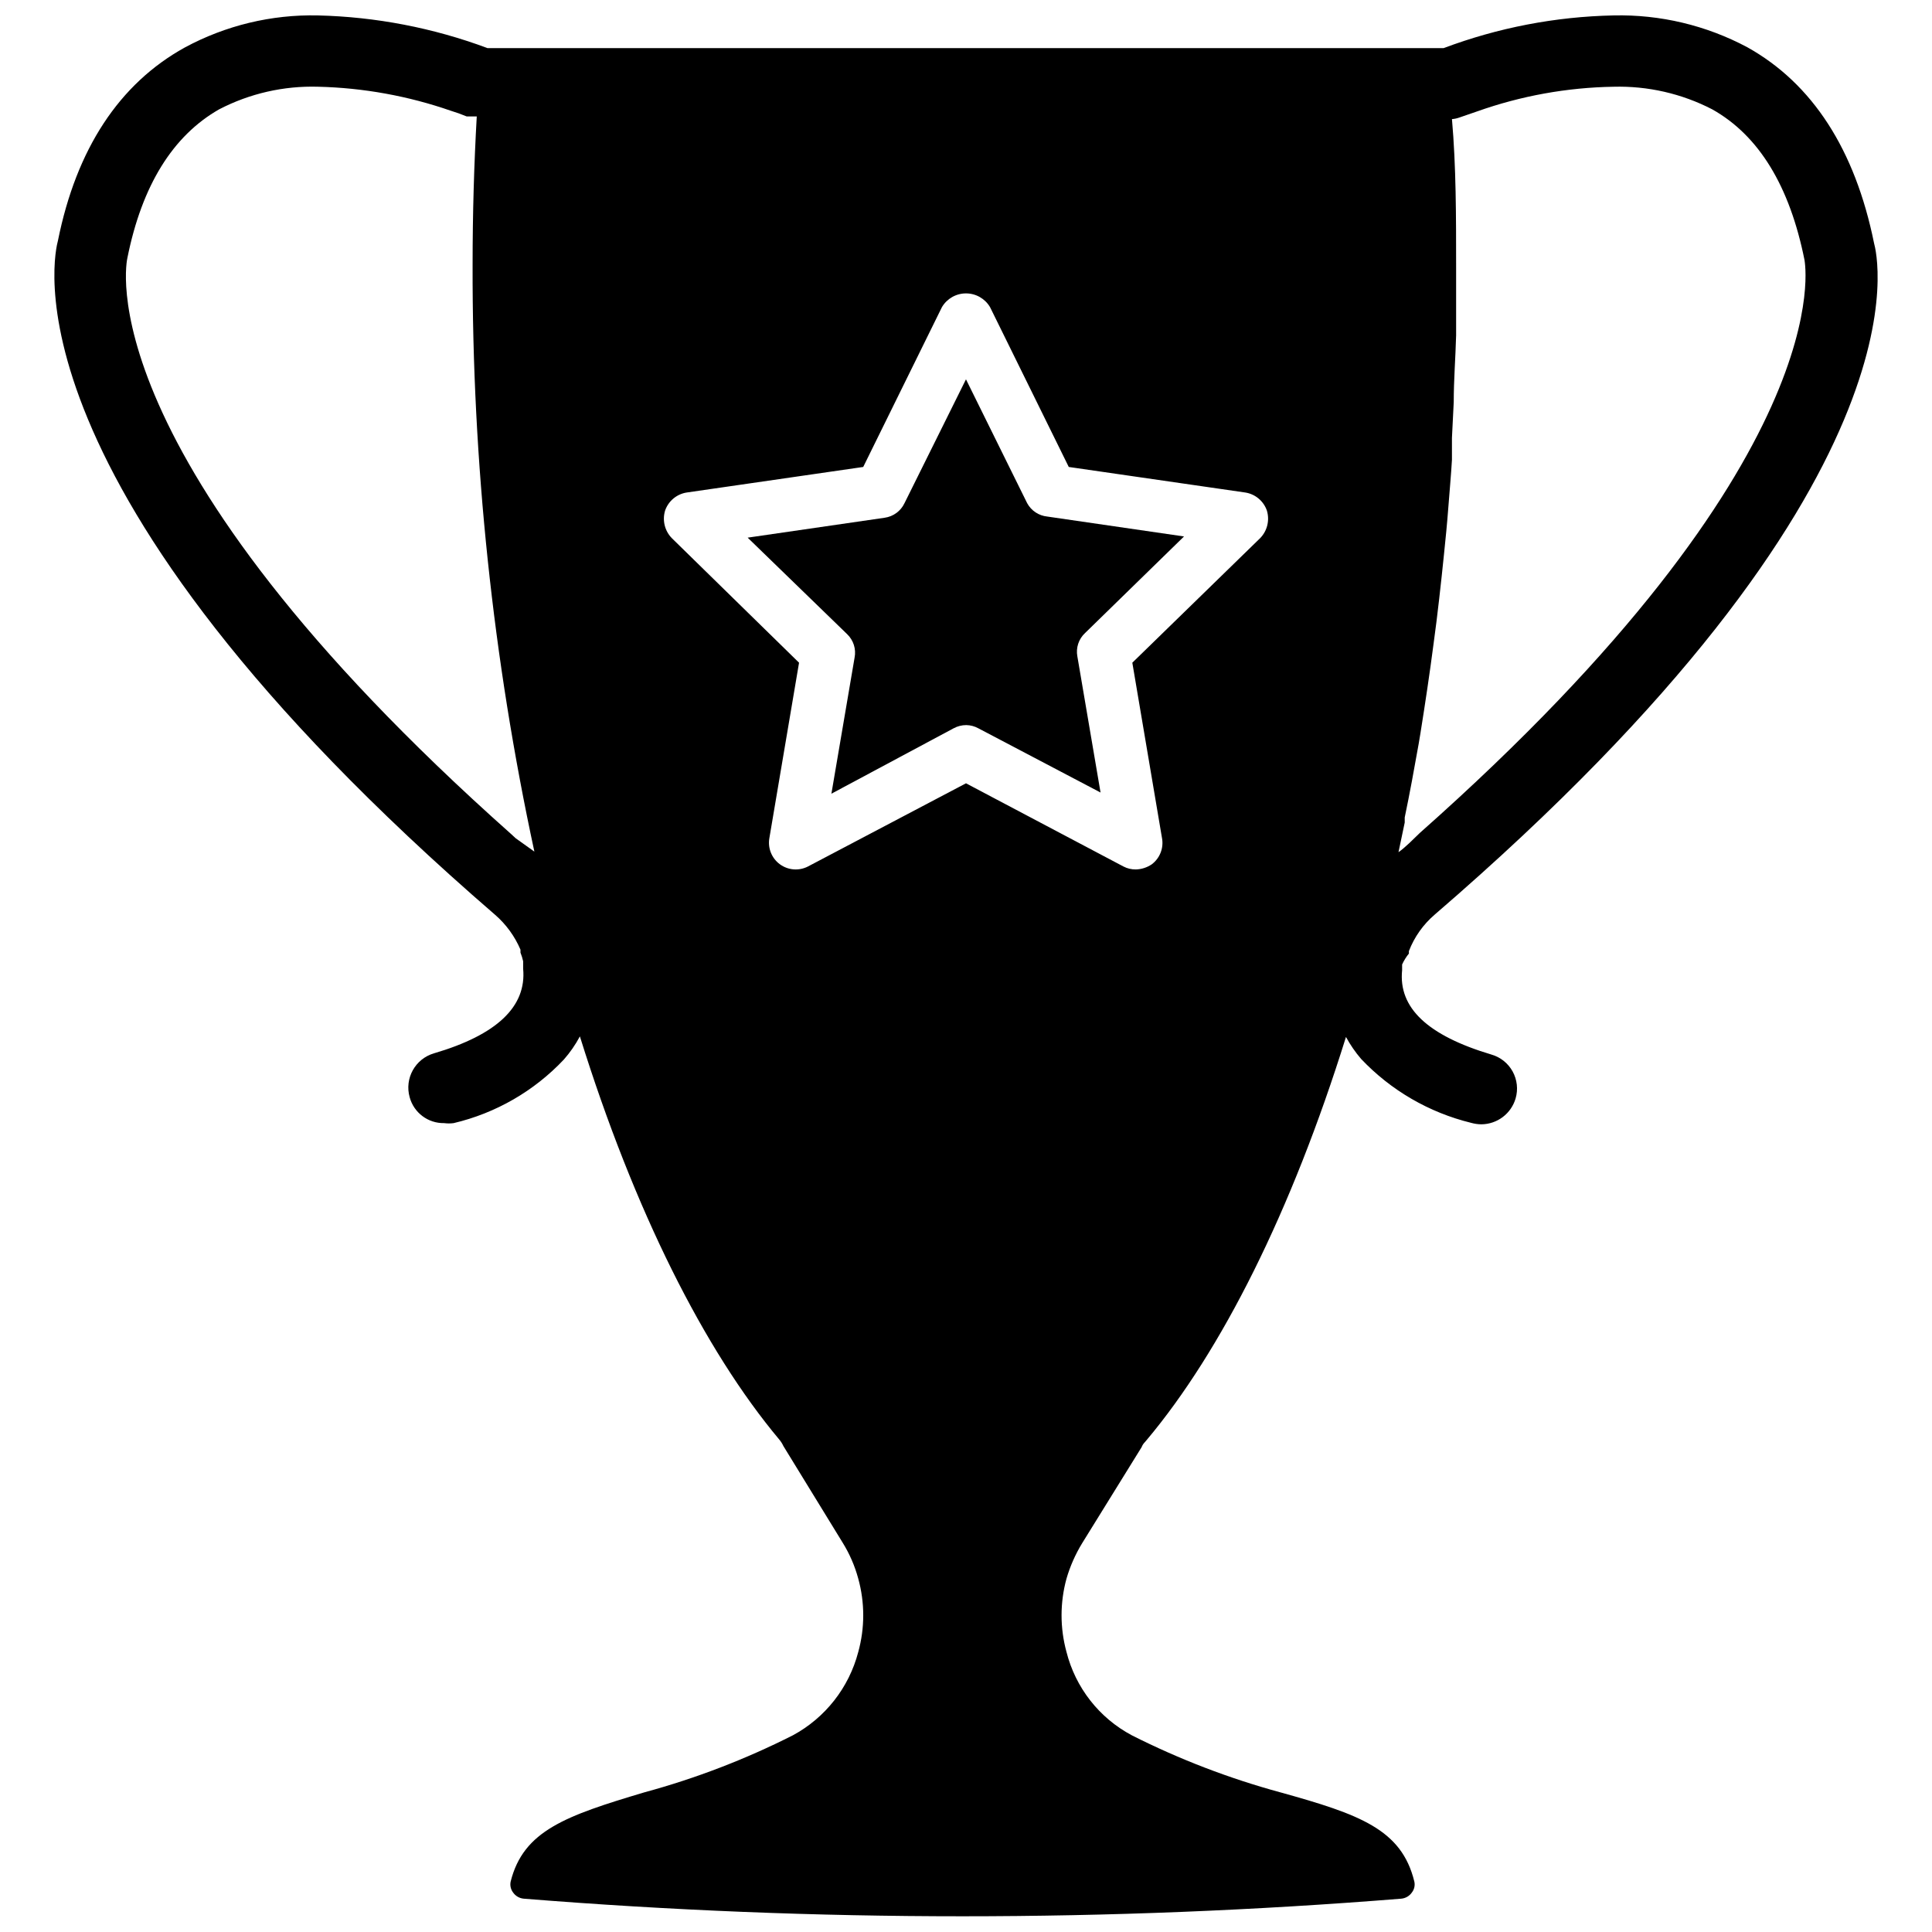
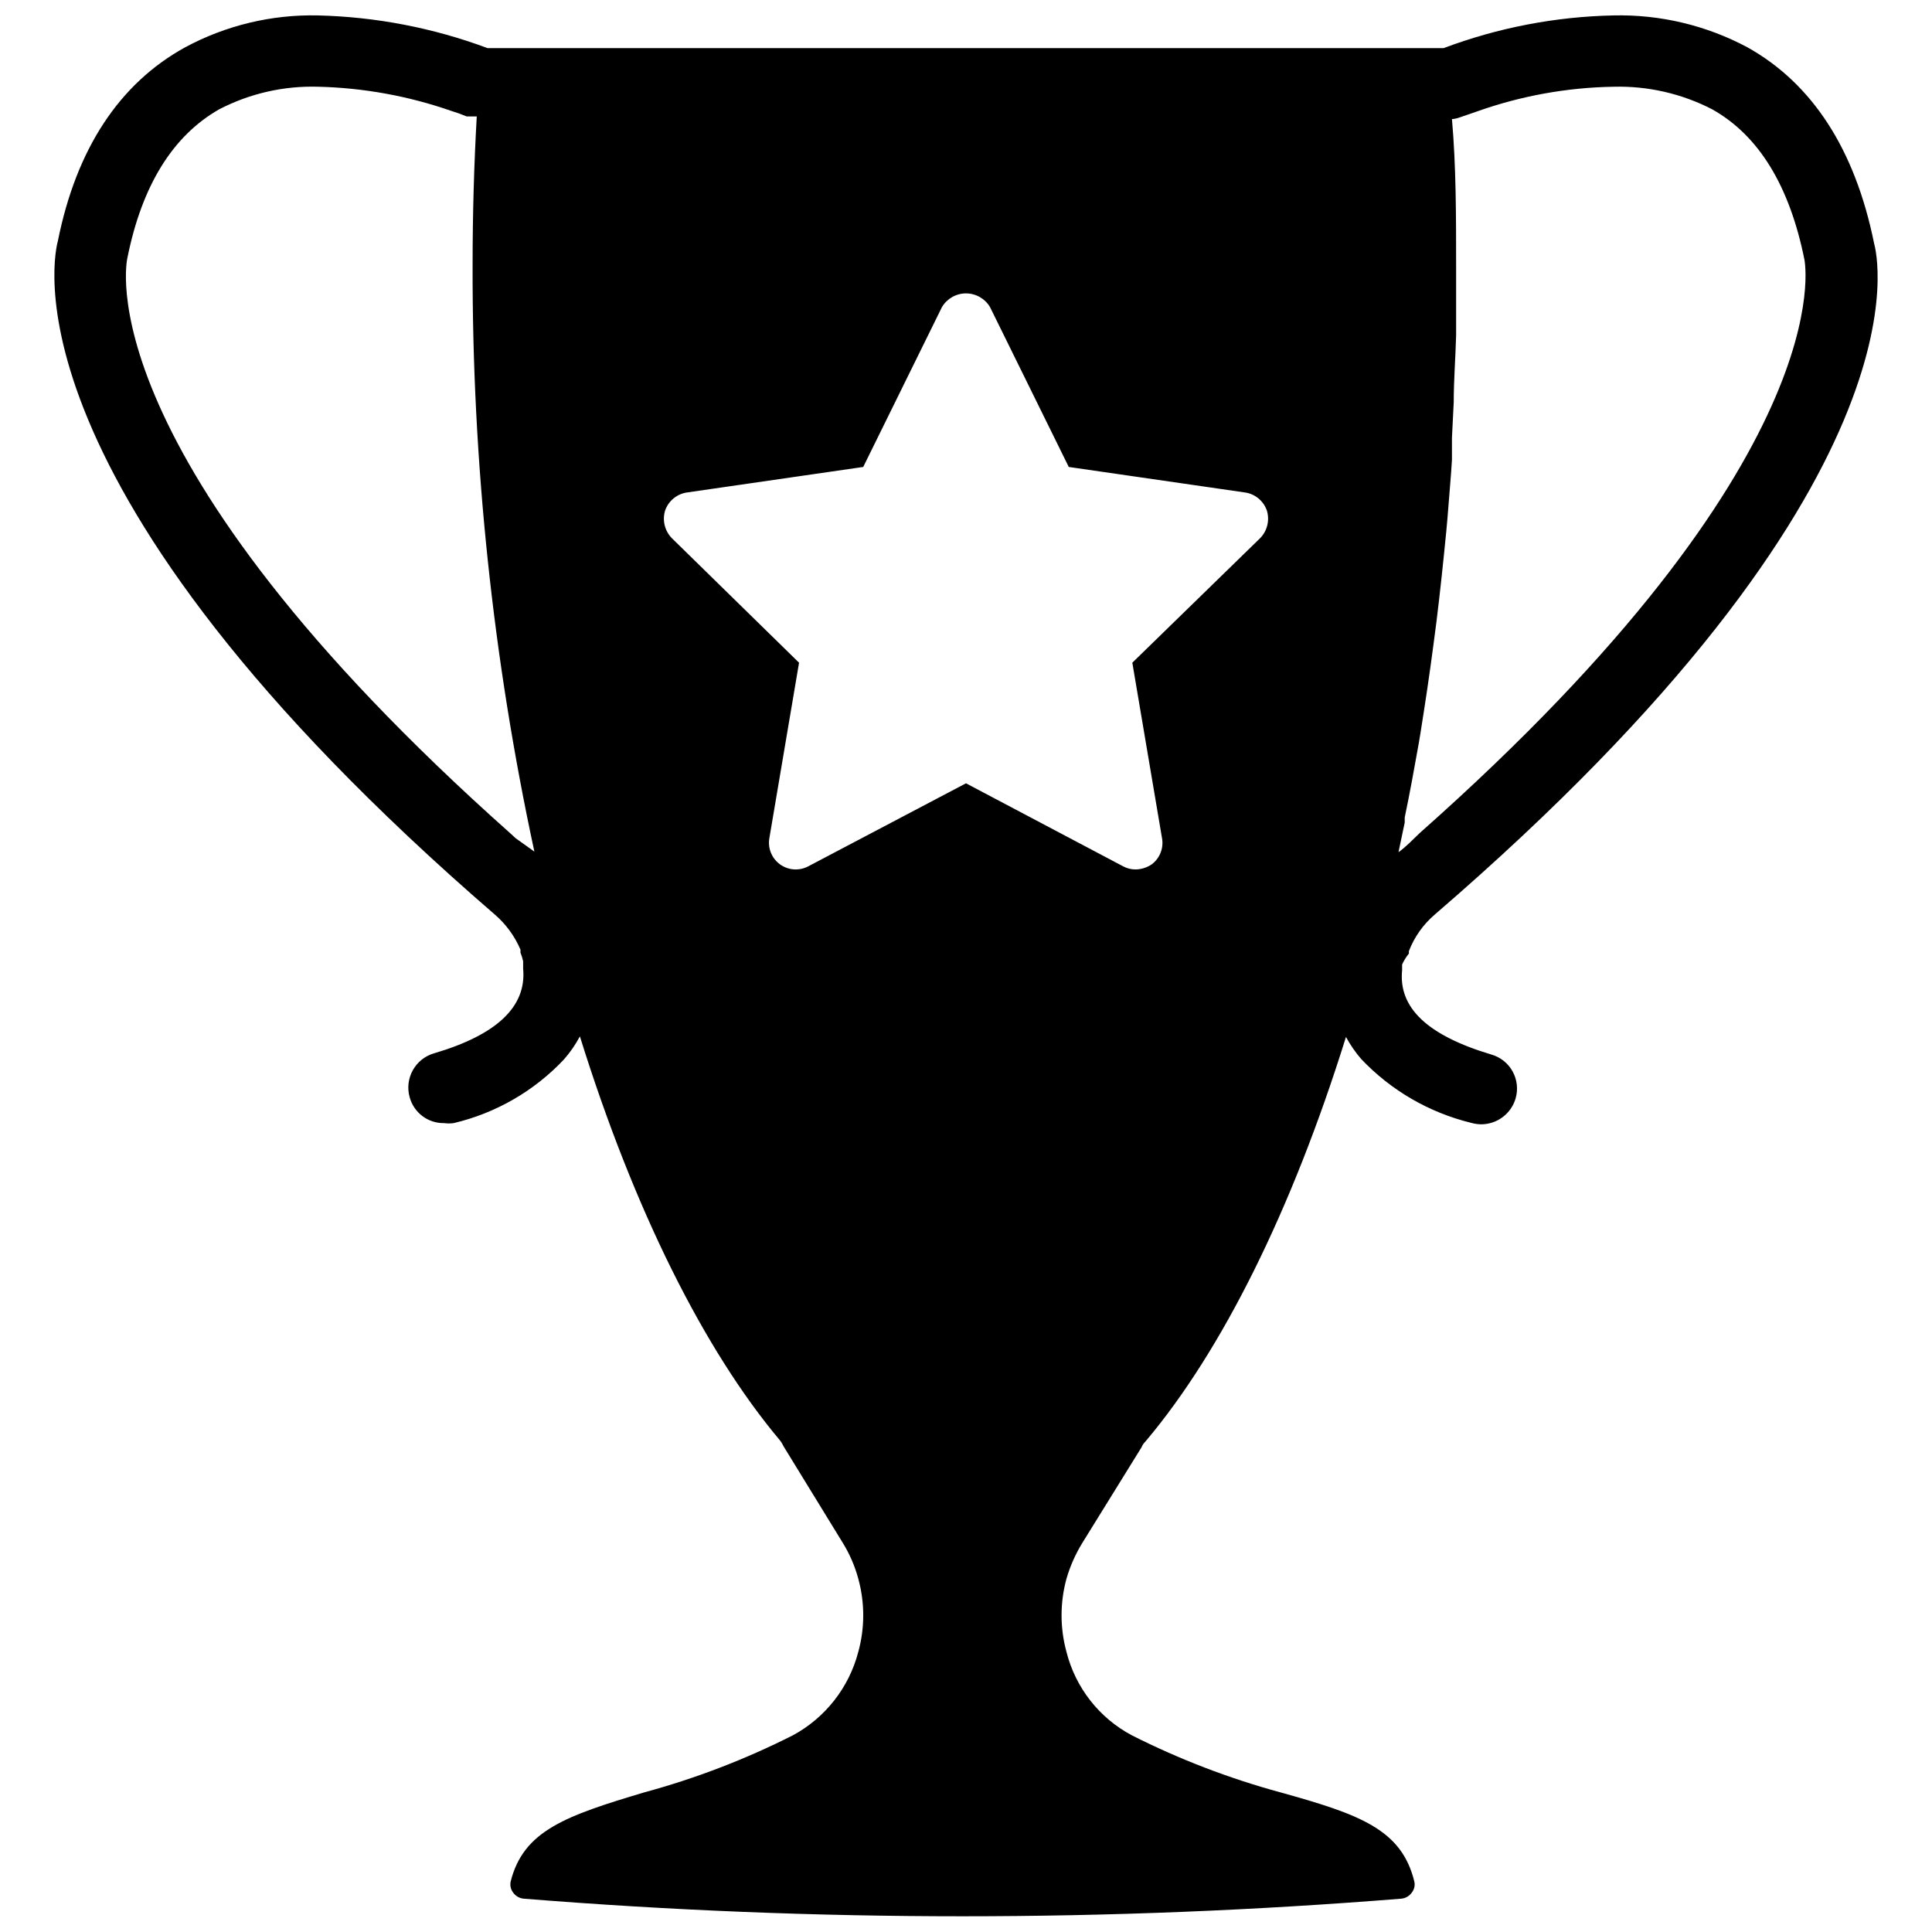
<svg xmlns="http://www.w3.org/2000/svg" width="800px" height="800px" version="1.1" viewBox="144 144 512 512">
  <defs>
    <clipPath id="a">
      <path d="m158 148.09h484v503.81h-484z" />
    </clipPath>
  </defs>
-   <path d="m416.21 277.35-16.215-32.824-16.297 32.828v-0.004c-0.992 2.098-2.977 3.547-5.273 3.859l-36.289 5.273 26.371 25.582c1.676 1.602 2.418 3.949 1.965 6.219l-6.141 36.055 32.355-17.316c1.039-0.57 2.203-0.867 3.387-0.867 1.129 0.02 2.238 0.316 3.227 0.867l32.355 17.004-6.141-36.055c-0.434-2.289 0.34-4.637 2.047-6.219l26.215-25.586-36.211-5.273h-0.004c-2.262-0.219-4.266-1.547-5.352-3.543z" />
  <g clip-path="url(#a)">
    <path d="m517.37 396.69v-0.629c1.441-3.746 3.797-7.074 6.848-9.684 133.12-114.7 117.14-175.31 116.43-177.91-5.039-24.875-16.375-42.352-33.613-51.957-10.887-5.801-23.086-8.703-35.422-8.422-15.391 0.316-30.617 3.246-45.027 8.66h-253.4c-14.398-5.367-29.59-8.293-44.949-8.66-12.293-0.273-24.449 2.656-35.266 8.5-17.398 9.605-28.734 26.926-33.613 51.172-0.707 2.598-16.688 64.156 115.88 178.7v-0.004c2.894 2.527 5.184 5.676 6.691 9.211v0.789c0.297 0.738 0.535 1.504 0.707 2.281v1.969c0.945 10.078-7.008 17.555-23.617 22.434h0.004c-4.992 1.449-7.875 6.656-6.457 11.652 1.117 4.106 4.879 6.926 9.133 6.848 0.836 0.113 1.684 0.113 2.519 0 11.172-2.637 21.328-8.492 29.203-16.844 1.652-1.875 3.078-3.938 4.254-6.141 14.406 46.207 32.984 83.129 52.82 106.82 0.445 0.52 0.816 1.105 1.102 1.73l15.742 25.664c1.812 2.934 3.191 6.113 4.094 9.445 1.773 6.387 1.773 13.137 0 19.523-2.469 9.426-8.742 17.41-17.316 22.039-12.574 6.359-25.762 11.426-39.359 15.117-20.859 6.219-32.039 10.156-35.426 23.617v-0.004c-0.227 1.016 0 2.082 0.629 2.914 0.652 0.945 1.691 1.551 2.836 1.652 77.387 6.219 155.15 6.219 232.54 0 1.145-0.102 2.184-0.707 2.832-1.652 0.641-0.828 0.871-1.898 0.633-2.914-3.387-13.855-14.562-17.789-35.504-23.617v0.004c-13.598-3.703-26.781-8.766-39.359-15.117-8.641-4.594-14.93-12.629-17.32-22.121-1.73-6.336-1.73-13.023 0-19.363 0.965-3.32 2.367-6.496 4.172-9.445l15.742-25.426 0.004-0.004c0.191-0.5 0.488-0.953 0.863-1.336l0.473-0.551c19.836-23.617 38.414-60.613 52.82-106.82h0.004c1.129 2.078 2.473 4.031 4.012 5.824 7.883 8.324 17.996 14.199 29.129 16.926 0.895 0.254 1.82 0.387 2.754 0.395 4.195-0.039 7.875-2.82 9.055-6.848 0.703-2.402 0.414-4.984-0.797-7.176-1.215-2.188-3.25-3.801-5.66-4.477-16.848-5.039-24.641-12.359-23.617-22.355v-1.496c0.477-1.047 1.082-2.027 1.812-2.914zm-236.71-30.543-1.102-1.023c-113.52-100.92-101.95-152.16-101.79-152.8 3.856-19.207 12.043-32.355 24.324-39.359h0.004c8.086-4.191 17.105-6.25 26.211-5.981 11.988 0.289 23.859 2.438 35.188 6.375 1.418 0.426 2.809 0.926 4.172 1.496h2.68c-0.707 12.516-1.102 25.664-1.102 39.359-0.125 52.262 5.363 104.38 16.371 155.47zm197.27-79.508-33.852 32.984 7.871 46.523h0.004c0.469 2.644-0.598 5.328-2.754 6.93-1.238 0.828-2.684 1.293-4.172 1.336-1.152 0.02-2.289-0.25-3.309-0.785l-41.719-22.043-41.879 22.043c-2.387 1.23-5.262 1.004-7.43-0.578-2.168-1.582-3.254-4.254-2.805-6.902l7.871-46.523-33.691-32.984c-1.895-1.926-2.59-4.731-1.812-7.32 0.875-2.543 3.09-4.394 5.746-4.801l46.762-6.769 20.859-42.352c1.332-2.262 3.758-3.644 6.379-3.644s5.047 1.383 6.375 3.644l20.859 42.352 46.762 6.769c2.656 0.406 4.871 2.258 5.746 4.801 0.777 2.59 0.086 5.394-1.812 7.32zm36.684 83.207 1.652-7.871v-1.34c1.34-6.375 2.519-12.91 3.699-19.523l0.473-2.832c1.258-7.871 2.441-15.742 3.465-23.617 0.551-3.938 1.023-7.871 1.496-11.965 0.473-4.094 0.867-7.871 1.258-11.652 0.395-3.777 0.867-8.5 1.18-12.754 0.316-4.25 0.707-8.266 0.945-12.438v-5.824l0.473-9.445c0-5.902 0.473-11.73 0.629-17.633l0.004 0.16v-18.184c0-13.617 0-26.844-1.102-39.359v-0.004c0.645-0.047 1.281-0.18 1.891-0.395l4.801-1.652c11.609-4.121 23.812-6.328 36.133-6.531 9.074-0.242 18.066 1.816 26.133 5.981 12.359 6.926 20.547 20.309 24.48 39.988 0 0.551 10.547 52.113-101.94 151.77-1.809 1.734-3.777 3.781-5.668 5.117z" />
  </g>
</svg>